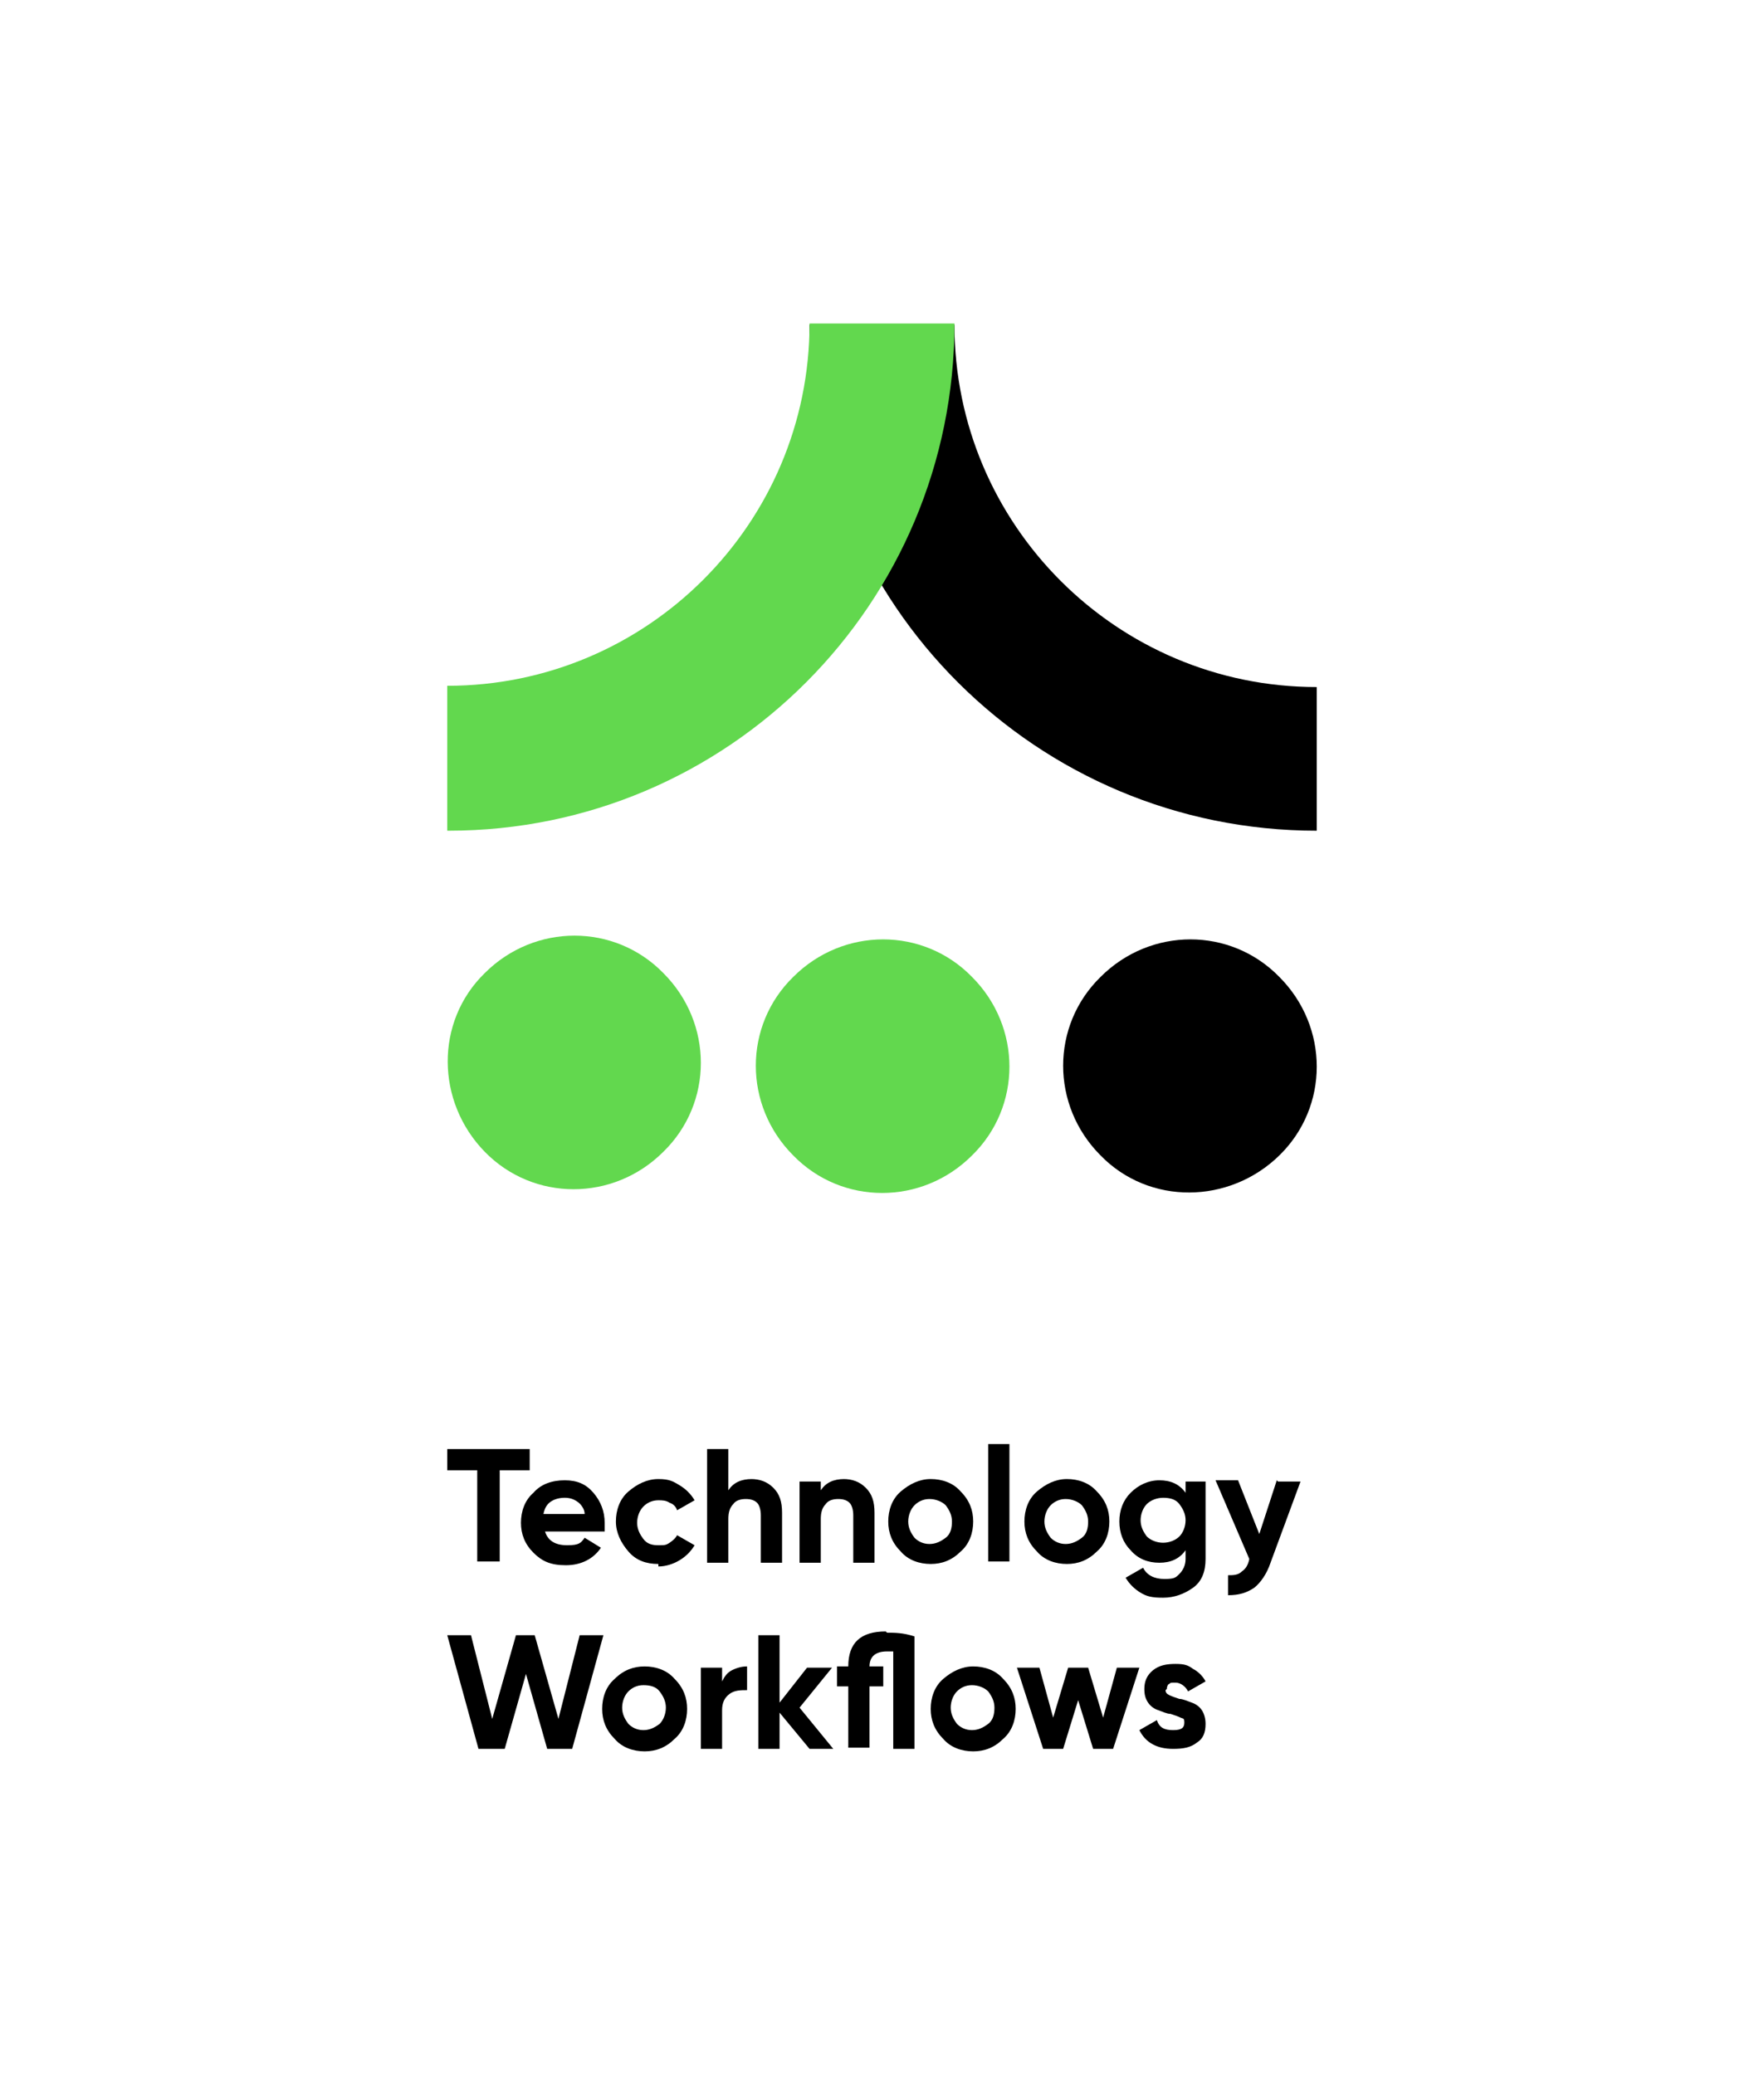
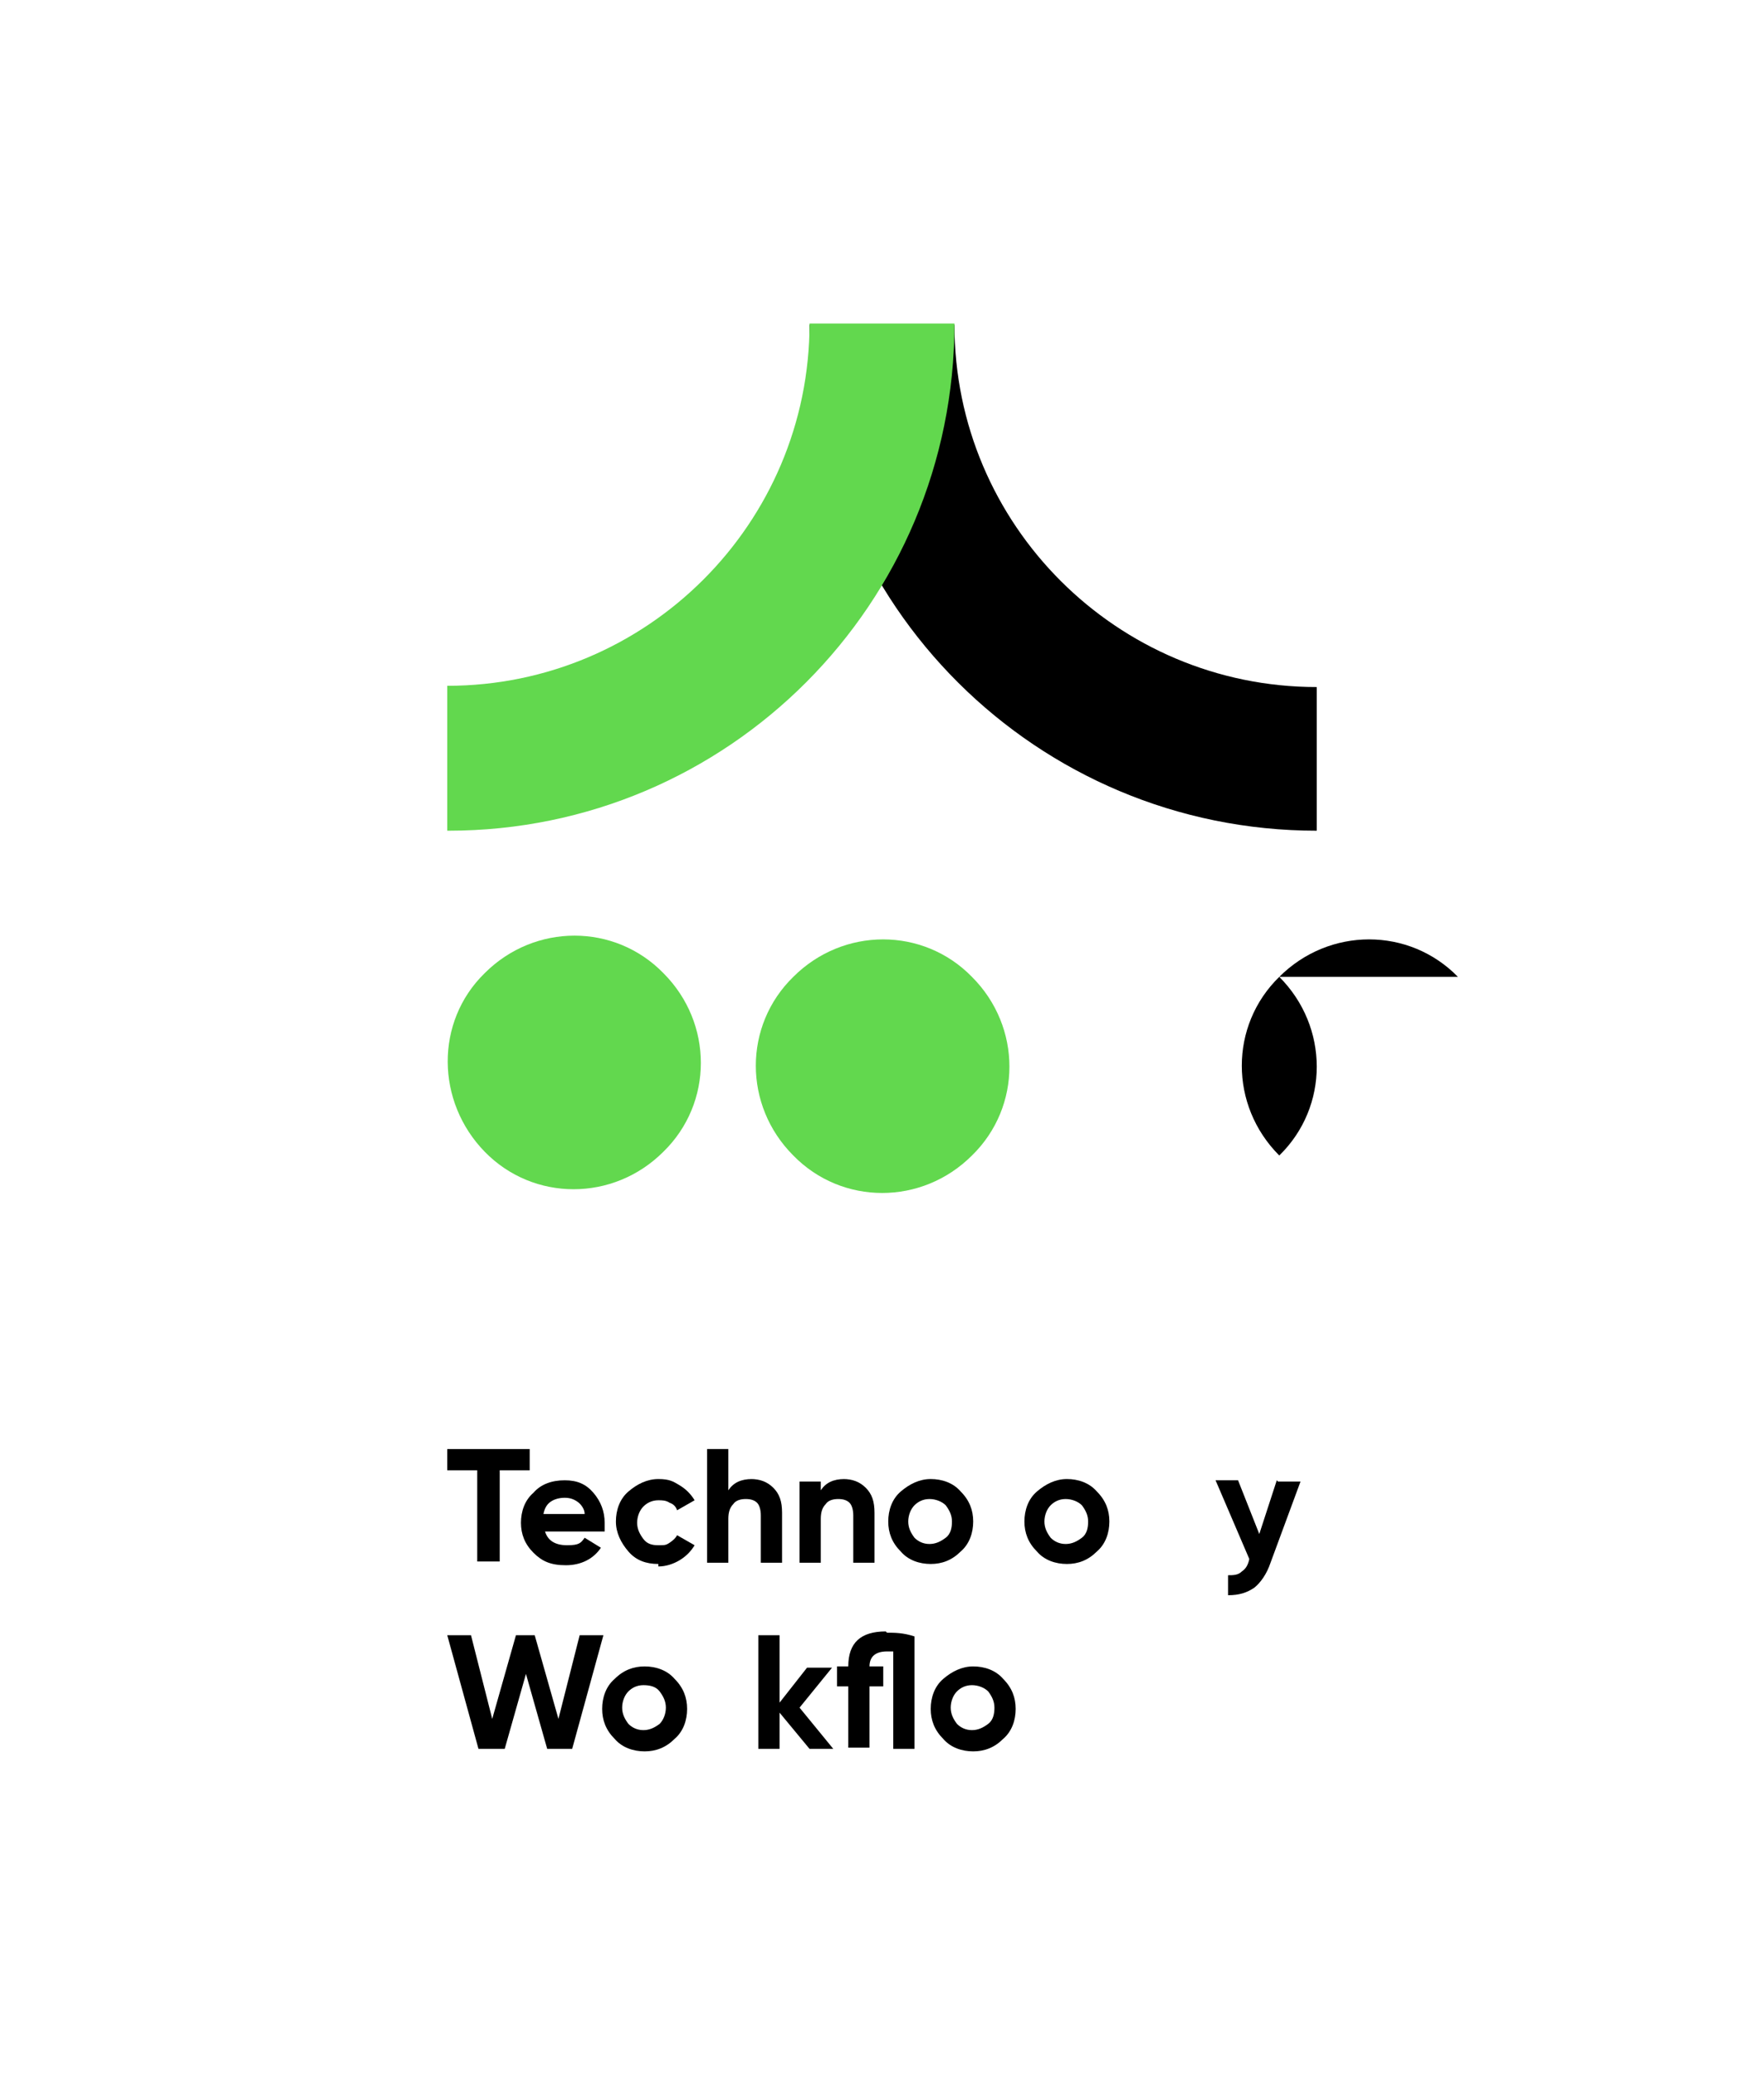
<svg xmlns="http://www.w3.org/2000/svg" id="Layer_1" data-name="Layer 1" version="1.1" viewBox="0 0 141.2 166.1">
  <defs>
    <style>
      .cls-1 {
        fill: #62d84e;
      }

      .cls-1, .cls-2 {
        stroke-width: 0px;
      }

      .cls-2 {
        fill: #000;
      }

      .cls-3 {
        isolation: isolate;
      }
    </style>
  </defs>
  <g>
    <path class="cls-1" d="M53.1,77.9c4,4,4,10.4,0,14.3-4,4-10.4,4-14.3,0s-4-10.4,0-14.3c0,0,0,0,0,0,4-4,10.4-4,14.3,0Z" />
-     <path class="cls-2" d="M102.4,78.2c4,4,4,10.4,0,14.3s-10.4,4-14.3,0c-4-4-4-10.4,0-14.3h0c4-4,10.4-4,14.3,0Z" />
+     <path class="cls-2" d="M102.4,78.2c4,4,4,10.4,0,14.3c-4-4-4-10.4,0-14.3h0c4-4,10.4-4,14.3,0Z" />
    <path class="cls-1" d="M77.8,78.2c4,4,4,10.4,0,14.3-4,4-10.4,4-14.3,0-4-4-4-10.4,0-14.3,0,0,0,0,0,0,4-4,10.4-4,14.3,0Z" />
    <path class="cls-2" d="M64.8,26h11.6c0,16,13,29,29,29v11.5c-22.4,0-40.6-18.1-40.6-40.5,0,0,0,0,0,0Z" />
    <path class="cls-1" d="M35.8,66.5v-11.6c16,0,29-13,29-29h11.6c0,22.4-18.1,40.6-40.5,40.6,0,0,0,0,0,0Z" />
  </g>
  <g>
    <g class="cls-3">
      <path class="cls-2" d="M42.4,116v1.7h-2.4v7.3h-1.8v-7.3h-2.4v-1.7h6.7Z" />
      <path class="cls-2" d="M43.6,122.5c.2.8.8,1.2,1.8,1.2s1.1-.2,1.4-.6l1.3.8c-.6.9-1.6,1.4-2.8,1.4s-1.9-.3-2.6-1-1-1.5-1-2.4.3-1.8,1-2.4c.6-.7,1.5-1,2.5-1s1.7.3,2.3,1,.9,1.5.9,2.4,0,.4,0,.7h-4.9ZM43.5,121.2h3.3c0-.4-.3-.8-.6-1-.3-.2-.6-.3-1-.3s-.8.1-1.1.3-.5.5-.6,1Z" />
      <path class="cls-2" d="M52.7,125.2c-1,0-1.8-.3-2.4-1s-1-1.5-1-2.4.3-1.8,1-2.4,1.5-1,2.4-1,1.2.2,1.7.5c.5.3.9.7,1.2,1.2l-1.4.8c-.1-.3-.3-.5-.6-.6-.3-.2-.6-.2-.9-.2-.5,0-.9.2-1.2.5s-.5.8-.5,1.3.2.9.5,1.3.7.5,1.2.5.6,0,.9-.2c.3-.2.5-.4.6-.6l1.4.8c-.3.5-.7.9-1.2,1.2-.5.3-1.1.5-1.7.5Z" />
      <path class="cls-2" d="M60.1,118.4c.7,0,1.3.2,1.8.7.5.5.7,1.1.7,2v4h-1.7v-3.8c0-.4-.1-.8-.3-1-.2-.2-.5-.3-.9-.3s-.8.1-1,.4c-.3.3-.4.7-.4,1.2v3.5h-1.7v-9.1h1.7v3.3c.4-.6,1-.9,1.9-.9Z" />
      <path class="cls-2" d="M67.5,118.4c.7,0,1.3.2,1.8.7.5.5.7,1.1.7,2v4h-1.7v-3.8c0-.4-.1-.8-.3-1-.2-.2-.5-.3-.9-.3s-.8.1-1,.4c-.3.3-.4.7-.4,1.2v3.5h-1.7v-6.5h1.7v.7c.4-.6,1-.9,1.9-.9Z" />
      <path class="cls-2" d="M76.9,124.2c-.7.7-1.5,1-2.4,1s-1.8-.3-2.4-1c-.7-.7-1-1.5-1-2.4s.3-1.8,1-2.4,1.5-1,2.4-1,1.8.3,2.4,1c.7.7,1,1.5,1,2.4s-.3,1.8-1,2.4ZM73.2,123.1c.3.3.7.5,1.2.5s.9-.2,1.3-.5.5-.8.5-1.3-.2-.9-.5-1.3c-.3-.3-.8-.5-1.3-.5s-.9.2-1.2.5c-.3.3-.5.8-.5,1.3s.2.9.5,1.3Z" />
-       <path class="cls-2" d="M79.1,125v-9.4h1.7v9.4h-1.7Z" />
      <path class="cls-2" d="M87.8,124.2c-.7.7-1.5,1-2.4,1s-1.8-.3-2.4-1c-.7-.7-1-1.5-1-2.4s.3-1.8,1-2.4,1.5-1,2.4-1,1.8.3,2.4,1c.7.7,1,1.5,1,2.4s-.3,1.8-1,2.4ZM84.1,123.1c.3.3.7.5,1.2.5s.9-.2,1.3-.5.5-.8.5-1.3-.2-.9-.5-1.3c-.3-.3-.8-.5-1.3-.5s-.9.2-1.2.5c-.3.3-.5.8-.5,1.3s.2.9.5,1.3Z" />
-       <path class="cls-2" d="M94.9,118.6h1.6v6.2c0,1-.3,1.8-1,2.3-.7.5-1.5.8-2.4.8s-1.3-.1-1.8-.4c-.5-.3-.9-.7-1.2-1.2l1.4-.8c.3.6.9.9,1.7.9s.9-.1,1.2-.4c.3-.3.5-.7.5-1.2v-.7c-.5.7-1.2,1-2.1,1s-1.7-.3-2.3-1c-.6-.6-.9-1.4-.9-2.3s.3-1.7.9-2.3c.6-.6,1.4-1,2.3-1s1.6.3,2.1,1v-.8ZM91.8,123c.3.3.8.5,1.3.5s1-.2,1.3-.5.5-.8.5-1.3-.2-.9-.5-1.3-.8-.5-1.3-.5-1,.2-1.3.5c-.3.3-.5.8-.5,1.3s.2.9.5,1.3Z" />
      <path class="cls-2" d="M102.3,118.6h1.8l-2.4,6.5c-.3.9-.8,1.6-1.3,2-.6.4-1.2.6-2.1.6v-1.6c.4,0,.8,0,1.1-.3.3-.2.5-.5.6-1l-2.7-6.3h1.8l1.7,4.3,1.4-4.3Z" />
    </g>
    <g class="cls-3">
      <path class="cls-2" d="M38.3,140l-2.5-9.1h1.9l1.7,6.7,1.9-6.7h1.5l1.9,6.7,1.7-6.7h1.9l-2.5,9.1h-2l-1.7-6-1.7,6h-2Z" />
    </g>
    <g class="cls-3">
      <path class="cls-2" d="M54,139.2c-.7.7-1.5,1-2.4,1s-1.8-.3-2.4-1c-.7-.7-1-1.5-1-2.4s.3-1.8,1-2.4c.7-.7,1.5-1,2.4-1s1.8.3,2.4,1c.7.7,1,1.5,1,2.4s-.3,1.8-1,2.4ZM50.3,138c.3.3.7.5,1.2.5s.9-.2,1.3-.5c.3-.3.5-.8.5-1.3s-.2-.9-.5-1.3-.8-.5-1.3-.5-.9.2-1.2.5-.5.8-.5,1.3.2.9.5,1.3Z" />
-       <path class="cls-2" d="M57.8,134.6c.2-.4.4-.7.8-.9.4-.2.8-.3,1.2-.3v1.9c-.5,0-1,0-1.4.3-.4.3-.6.7-.6,1.3v3.1h-1.7v-6.5h1.7v1.1Z" />
      <path class="cls-2" d="M66.7,140h-1.9l-2.4-2.9v2.9h-1.7v-9.1h1.7v5.4l2.2-2.8h2l-2.6,3.2,2.7,3.3Z" />
      <path class="cls-2" d="M71,130.7c.6,0,1.3,0,2.2.3v9h-1.7v-7.8c-.1,0-.3,0-.5,0-.9,0-1.4.4-1.4,1.2h0c0,0,1.1,0,1.1,0v1.6h-1.1v4.9h-1.7v-4.9h-.9v-1.6h.9c0-1.9,1-2.8,3-2.8Z" />
    </g>
    <g class="cls-3">
      <path class="cls-2" d="M80.3,139.2c-.7.7-1.5,1-2.4,1s-1.8-.3-2.4-1c-.7-.7-1-1.5-1-2.4s.3-1.8,1-2.4,1.5-1,2.4-1,1.8.3,2.4,1c.7.7,1,1.5,1,2.4s-.3,1.8-1,2.4ZM76.6,138c.3.3.7.5,1.2.5s.9-.2,1.3-.5.5-.8.5-1.3-.2-.9-.5-1.3c-.3-.3-.8-.5-1.3-.5s-.9.2-1.2.5c-.3.3-.5.8-.5,1.3s.2.9.5,1.3Z" />
    </g>
    <g class="cls-3">
-       <path class="cls-2" d="M89.4,133.5h1.8l-2.1,6.5h-1.6l-1.2-3.9-1.2,3.9h-1.6l-2.1-6.5h1.8l1.1,4,1.2-4h1.6l1.2,4,1.1-4Z" />
-     </g>
+       </g>
    <g class="cls-3">
-       <path class="cls-2" d="M93.3,135.3c0,.2.1.3.3.4.2.1.5.2.8.3.3,0,.7.2,1,.3.3.1.6.3.8.6.2.3.3.7.3,1.1,0,.7-.2,1.2-.7,1.5-.5.4-1.1.5-1.9.5-1.3,0-2.2-.5-2.7-1.5l1.4-.8c.2.6.6.8,1.3.8s.9-.2.9-.6-.1-.3-.3-.4c-.2-.1-.5-.2-.8-.3-.3,0-.7-.2-1-.3-.3-.1-.6-.3-.8-.6s-.3-.6-.3-1.1c0-.6.2-1.1.7-1.5s1.1-.5,1.8-.5,1,.1,1.4.4c.4.2.8.6,1,1l-1.4.8c-.2-.4-.6-.7-1-.7s-.4,0-.5.1c-.1,0-.2.2-.2.4Z" />
-     </g>
+       </g>
  </g>
</svg>